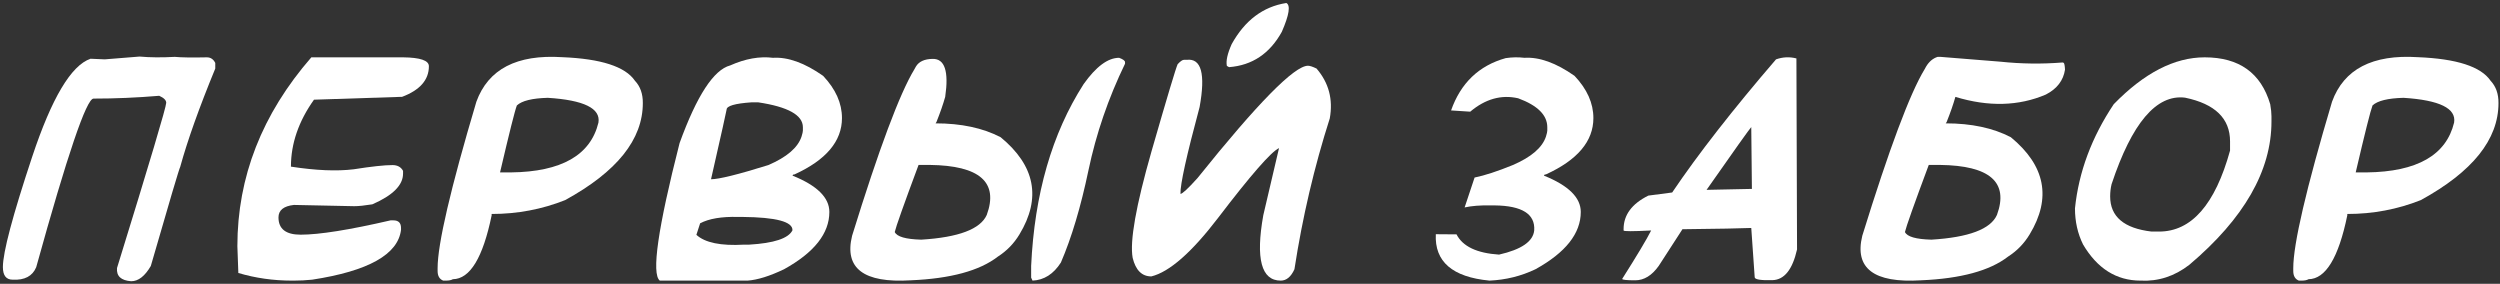
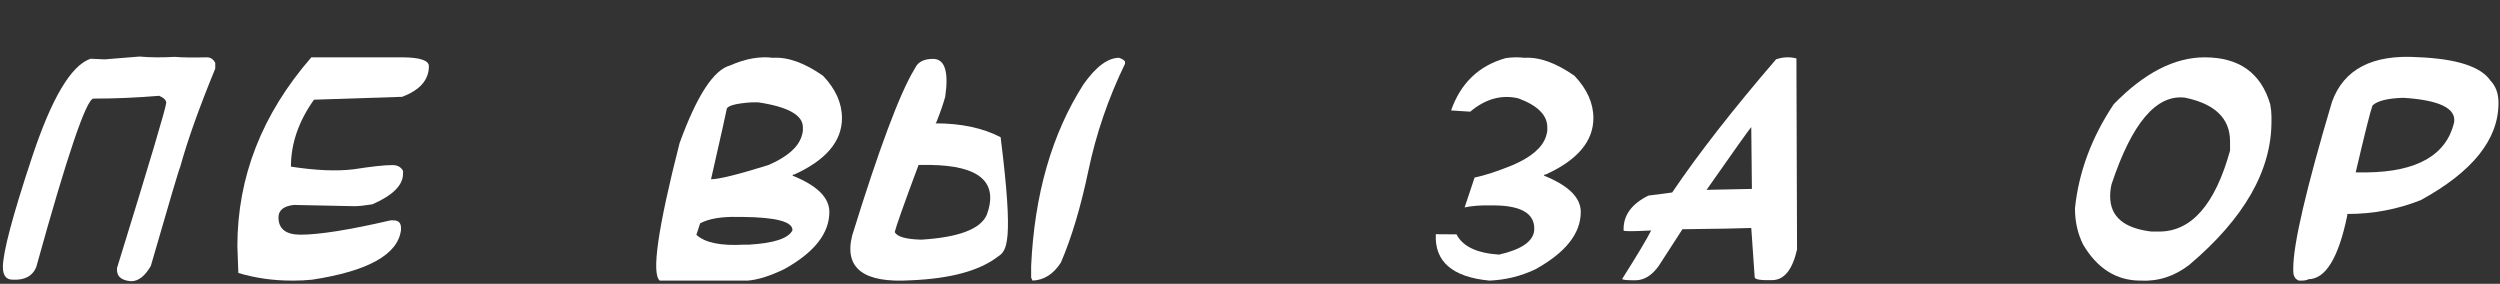
<svg xmlns="http://www.w3.org/2000/svg" width="784" height="89" viewBox="0 0 784 89" fill="none">
  <rect x="0" y="0" width="784" height="89" fill="#333333" stroke="none" />
  <path d="M64.871 17.98C66.043 17.98 66.922 18.566 67.508 19.738V21.496C62.462 33.768 58.8 44.038 56.522 52.307C56.228 52.762 53.152 63.13 47.293 83.41C45.438 86.6 43.387 88.195 41.141 88.195C37.95 87.967 36.469 86.584 36.697 84.045C46.984 50.777 52.127 33.508 52.127 32.238C52.127 31.424 51.395 30.692 49.93 30.041C42.964 30.627 36.095 30.92 29.324 30.92C27.111 30.92 21.121 48.547 11.355 83.801C10.184 86.6 7.726 87.902 3.982 87.707C1.932 87.707 0.906 86.389 0.906 83.752C0.906 79.13 3.966 67.606 10.086 49.182C16.206 30.757 22.309 20.503 28.396 18.42L32.84 18.615L43.777 17.736C47 18.029 50.678 18.062 54.812 17.834C56.896 18.029 60.249 18.078 64.871 17.98Z" fill="white" />
  <path d="M126.443 17.98C131.814 18.046 134.5 18.973 134.5 20.764C134.5 25.061 131.684 28.267 126.053 30.383H125.467L98.465 31.262C93.647 38.033 91.238 45.031 91.238 52.258C99.051 53.462 105.61 53.739 110.916 53.088C116.515 52.209 120.568 51.77 123.074 51.77C124.637 51.77 125.743 52.372 126.395 53.576V54.455C126.395 58.068 123.188 61.275 116.775 64.074C114.367 64.465 112.462 64.66 111.062 64.66L92.166 64.269C88.943 64.628 87.332 65.93 87.332 68.176C87.332 71.789 89.643 73.596 94.266 73.596C100.125 73.596 109.533 72.098 122.488 69.103H123.367C124.962 69.103 125.76 69.901 125.76 71.496V72.082C124.816 79.797 115.522 85.005 97.879 87.707C95.958 87.902 94.054 88 92.166 88H91.531C85.704 88 80.106 87.203 74.734 85.607V85.314C74.539 80.399 74.441 77.697 74.441 77.209C74.441 55.497 82.172 35.754 97.635 17.98H126.443Z" fill="white" />
-   <path d="M176.297 17.932C188.471 18.42 196.072 20.878 199.1 25.305C200.792 27.095 201.622 29.439 201.59 32.336C201.59 43.729 193.468 53.869 177.225 62.756C169.933 65.653 162.251 67.102 154.178 67.102V67.541C151.443 80.822 147.391 87.495 142.02 87.561C141.531 87.853 140.799 88 139.822 88H138.992C137.82 87.544 137.234 86.535 137.234 84.973V84.094C137.234 76.542 141.287 59.143 149.393 31.896C153.104 21.675 162.072 17.02 176.297 17.932ZM156.814 54.065H160.281C176.069 53.869 185.2 48.661 187.674 38.44C188.39 33.98 183.1 31.392 171.805 30.676C166.889 30.806 163.65 31.604 162.088 33.068C161.469 34.663 159.712 41.662 156.814 54.065Z" fill="white" />
  <path d="M242.41 18.127C247.098 17.834 252.339 19.722 258.133 23.791C262.072 27.958 264.041 32.368 264.041 37.023C264.041 44.283 259.077 50.175 249.148 54.699C248.758 54.699 248.562 54.829 248.562 55.09C256.245 58.182 260.086 61.975 260.086 66.467C260.086 73.205 255.35 79.195 245.877 84.436C241.385 86.584 237.576 87.772 234.451 88H206.912C204.243 85.917 206.31 71.545 213.113 44.885C218.517 30.009 223.807 21.887 228.982 20.52C233.735 18.404 238.211 17.606 242.41 18.127ZM222.977 56.213C225.451 56.213 231.44 54.732 240.945 51.77C246.707 49.296 250.174 46.333 251.346 42.883C251.639 41.939 251.785 41.304 251.785 40.978V39.904C251.785 36.096 247.114 33.492 237.771 32.092H235.672C230.464 32.45 227.859 33.215 227.859 34.387C227.859 34.615 226.232 41.89 222.977 56.213ZM219.559 70.031L218.387 73.644C221.089 76.118 226.069 77.144 233.328 76.721H234.939C242.719 76.265 247.244 74.768 248.514 72.228C248.644 69.527 243.403 68.127 232.791 68.029H231.424C226.281 67.899 222.326 68.566 219.559 70.031Z" fill="white" />
-   <path d="M288.064 51.721C283.442 64.123 280.952 71.138 280.594 72.766C281.277 74.231 284.044 75.028 288.895 75.158C300.613 74.442 307.465 71.854 309.451 67.394C313.195 57.141 307.238 51.916 291.58 51.721H288.064ZM296.414 30.383C295.763 32.694 294.852 35.315 293.68 38.244L293.387 38.684C301.427 38.684 308.23 40.132 313.797 43.029C324.637 51.949 326.606 62.105 319.705 73.498C317.98 76.363 315.717 78.69 312.918 80.481C307.189 84.908 298.09 87.382 285.623 87.902C270.844 88.814 264.708 84.159 267.215 73.938C275.646 46.691 282.156 29.292 286.746 21.74L287.234 20.861C288.178 19.299 289.92 18.501 292.459 18.469C296.268 18.371 297.586 22.342 296.414 30.383ZM350.955 18.127C347.439 18.127 343.729 20.878 339.822 26.379C329.894 41.874 324.409 60.884 323.367 83.41V87.072L323.807 88C327.42 87.837 330.382 85.949 332.693 82.336C336.046 74.556 338.927 64.921 341.336 53.43C343.745 41.939 347.57 30.79 352.811 19.982V19.494C352.811 19.038 352.192 18.583 350.955 18.127Z" fill="white" />
-   <path d="M372.146 18.762C376.736 18.208 378.087 23.14 376.199 33.557C372.098 48.791 370.096 57.873 370.193 60.803C370.779 60.803 372.553 59.159 375.516 55.871C394.363 32.368 405.919 20.617 410.184 20.617C410.77 20.617 411.665 20.91 412.869 21.496C416.71 25.956 418.094 31.164 417.02 37.121C412.137 52.388 408.442 68.159 405.936 84.436C404.861 86.812 403.429 88 401.639 88C395.551 88 393.729 81.164 396.17 67.492L401.102 46.447C398.628 47.587 392.247 54.895 381.961 68.371C373.693 79.178 366.727 85.282 361.062 86.682C358.1 86.682 356.147 84.745 355.203 80.871C354.259 75.663 356.229 64.53 361.111 47.473C366.027 30.415 368.761 21.301 369.314 20.129C370.161 19.217 370.812 18.762 371.268 18.762H372.146ZM403.396 0.939C396.105 2.079 390.392 6.376 386.258 13.83C384.923 16.825 384.419 19.104 384.744 20.666L385.428 21.057C392.687 20.503 398.204 16.809 401.98 9.973C404.292 4.667 404.764 1.656 403.396 0.939Z" fill="white" />
+   <path d="M288.064 51.721C283.442 64.123 280.952 71.138 280.594 72.766C281.277 74.231 284.044 75.028 288.895 75.158C300.613 74.442 307.465 71.854 309.451 67.394C313.195 57.141 307.238 51.916 291.58 51.721H288.064ZM296.414 30.383C295.763 32.694 294.852 35.315 293.68 38.244L293.387 38.684C301.427 38.684 308.23 40.132 313.797 43.029C317.98 76.363 315.717 78.69 312.918 80.481C307.189 84.908 298.09 87.382 285.623 87.902C270.844 88.814 264.708 84.159 267.215 73.938C275.646 46.691 282.156 29.292 286.746 21.74L287.234 20.861C288.178 19.299 289.92 18.501 292.459 18.469C296.268 18.371 297.586 22.342 296.414 30.383ZM350.955 18.127C347.439 18.127 343.729 20.878 339.822 26.379C329.894 41.874 324.409 60.884 323.367 83.41V87.072L323.807 88C327.42 87.837 330.382 85.949 332.693 82.336C336.046 74.556 338.927 64.921 341.336 53.43C343.745 41.939 347.57 30.79 352.811 19.982V19.494C352.811 19.038 352.192 18.583 350.955 18.127Z" fill="white" />
  <path d="M462.43 55.676C465.62 55.025 469.607 53.723 474.393 51.77C480.154 49.296 483.621 46.333 484.793 42.883C485.086 41.939 485.232 41.304 485.232 40.978V39.904C485.232 36.096 482.189 33.068 476.102 30.822C470.828 29.618 465.815 31.018 461.062 35.022L455.057 34.631C458.084 26.037 463.797 20.568 472.195 18.225C474.214 17.932 476.167 17.899 478.055 18.127C482.742 17.834 487.983 19.722 493.777 23.791C497.716 27.958 499.686 32.368 499.686 37.023C499.686 44.283 494.721 50.175 484.793 54.699C484.402 54.699 484.207 54.829 484.207 55.09C491.889 58.182 495.73 61.975 495.73 66.467C495.73 73.205 490.994 79.195 481.521 84.436C477.029 86.584 472.228 87.772 467.117 88C455.464 86.893 449.848 82.043 450.271 73.449L456.766 73.498C458.686 77.274 463.13 79.39 470.096 79.846C477.127 78.251 480.805 75.712 481.131 72.228C481.456 67.118 477.322 64.514 468.729 64.416H467.361C464.236 64.351 461.551 64.562 459.305 65.051L462.43 55.676Z" fill="white" />
  <path d="M556.961 18.615C559.077 17.866 561.209 17.769 563.357 18.322L563.553 78.234C562.12 84.549 559.549 87.756 555.838 87.853C552.127 87.951 550.271 87.642 550.271 86.926L549.197 71.496H548.953C546.121 71.626 539.008 71.757 527.615 71.887L520.193 83.361C518.045 86.389 515.587 87.902 512.82 87.902C510.086 87.902 508.719 87.756 508.719 87.463C513.439 80.008 516.466 74.947 517.801 72.277C512.039 72.57 509.158 72.57 509.158 72.277V71.838C509.158 67.411 511.746 63.911 516.922 61.34L524.393 60.363C532.498 48.352 543.354 34.435 556.961 18.615ZM535.184 59.533H535.428L549.393 59.24V59.045C549.393 57.808 549.327 51.411 549.197 39.855C548.676 40.376 544.005 46.935 535.184 59.533Z" fill="white" />
-   <path d="M604.861 51.721C600.239 64.123 597.749 71.138 597.391 72.766C598.074 74.231 600.841 75.028 605.691 75.158C617.41 74.442 624.262 71.854 626.248 67.394C629.992 57.141 624.035 51.916 608.377 51.721H604.861ZM613.211 30.383C612.56 32.694 611.648 35.315 610.477 38.244L610.184 38.684C618.224 38.684 625.027 40.132 630.594 43.029C641.434 51.949 643.403 62.105 636.502 73.498C634.777 76.363 632.514 78.69 629.715 80.481C623.986 84.908 614.887 87.382 602.42 87.902C587.641 88.814 581.505 84.159 584.012 73.938C592.443 46.691 598.953 29.292 603.543 21.74L604.031 20.861C604.975 19.299 606.18 18.29 607.645 17.834H608.523L627.371 19.348C633.849 20.031 640.343 20.113 646.854 19.592L647.146 19.689C647.374 19.82 647.521 20.536 647.586 21.838C647.065 25.256 645.063 27.86 641.58 29.65C633.051 33.296 623.595 33.54 613.211 30.383Z" fill="white" />
  <path d="M691.385 17.98C702.192 17.98 709.044 22.88 711.941 32.678C712.202 34.175 712.332 35.428 712.332 36.438V38.098C712.332 53.527 703.755 68.501 686.6 83.019C681.945 86.633 676.834 88.293 671.268 88C663.715 88 657.71 84.224 653.25 76.672C651.557 73.254 650.711 69.478 650.711 65.344C651.883 53.95 655.936 43.062 662.869 32.678C672.407 22.88 681.912 17.98 691.385 17.98ZM661.746 61.584C661.746 67.932 666.076 71.61 674.734 72.619H677.078C687.234 72.619 694.656 64.156 699.344 47.228V44.348C699.344 37.154 694.64 32.58 685.232 30.627C676.248 29.52 668.566 38.57 662.186 57.775C661.893 59.012 661.746 60.282 661.746 61.584Z" fill="white" />
  <path d="M758.23 17.932C770.405 18.42 778.006 20.878 781.033 25.305C782.726 27.095 783.556 29.439 783.523 32.336C783.523 43.729 775.402 53.869 759.158 62.756C751.867 65.653 744.184 67.102 736.111 67.102V67.541C733.377 80.822 729.324 87.495 723.953 87.561C723.465 87.853 722.732 88 721.756 88H720.926C719.754 87.544 719.168 86.535 719.168 84.973V84.094C719.168 76.542 723.221 59.143 731.326 31.896C735.037 21.675 744.005 17.02 758.23 17.932ZM738.748 54.065H742.215C758.003 53.869 767.133 48.661 769.607 38.44C770.324 33.98 765.034 31.392 753.738 30.676C748.823 30.806 745.584 31.604 744.021 33.068C743.403 34.663 741.645 41.662 738.748 54.065Z" fill="white" />
</svg>